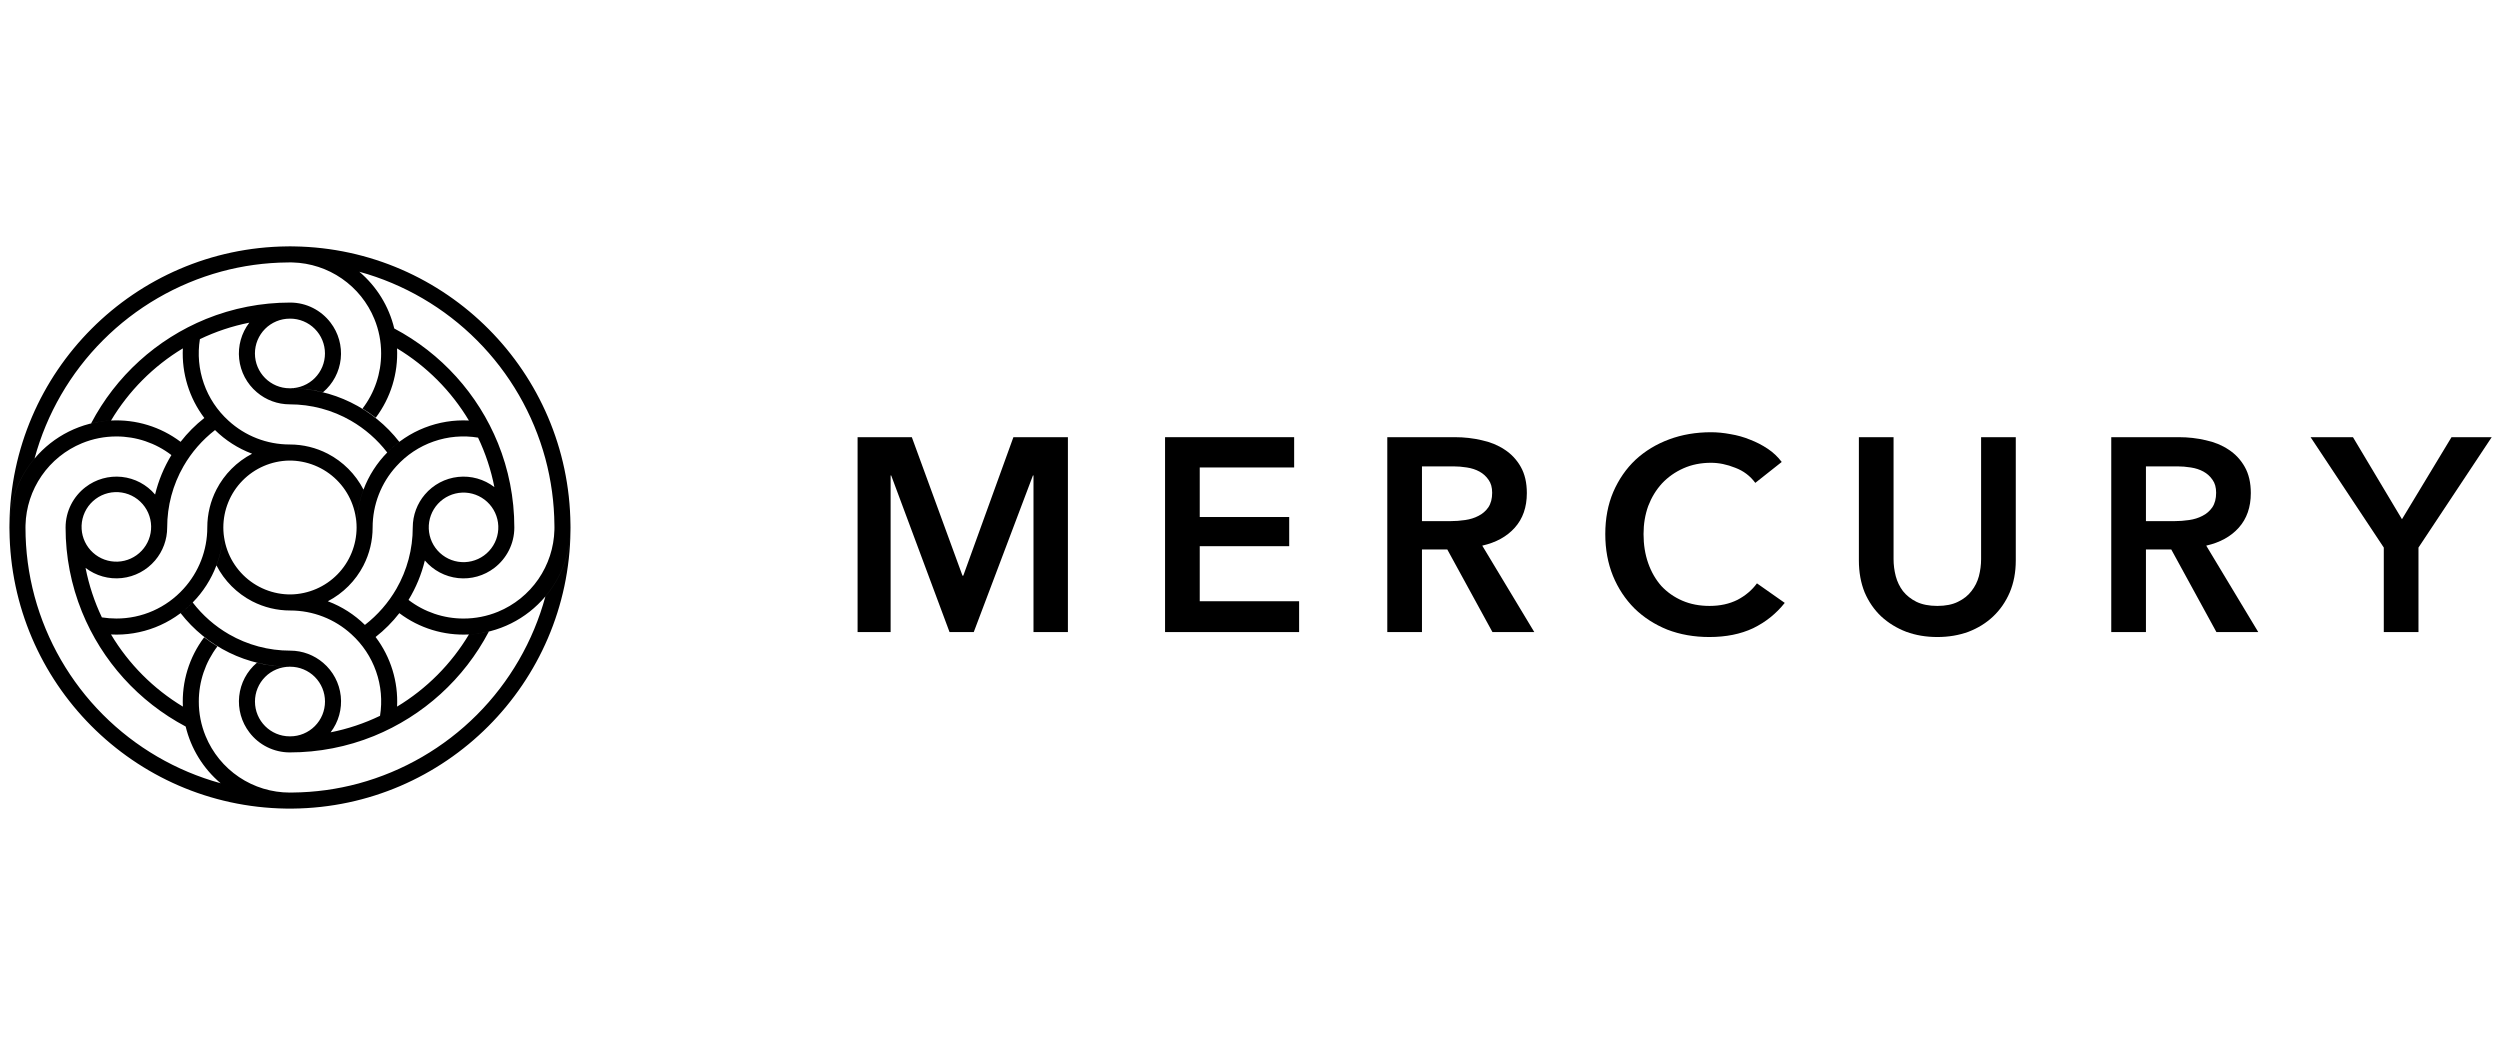
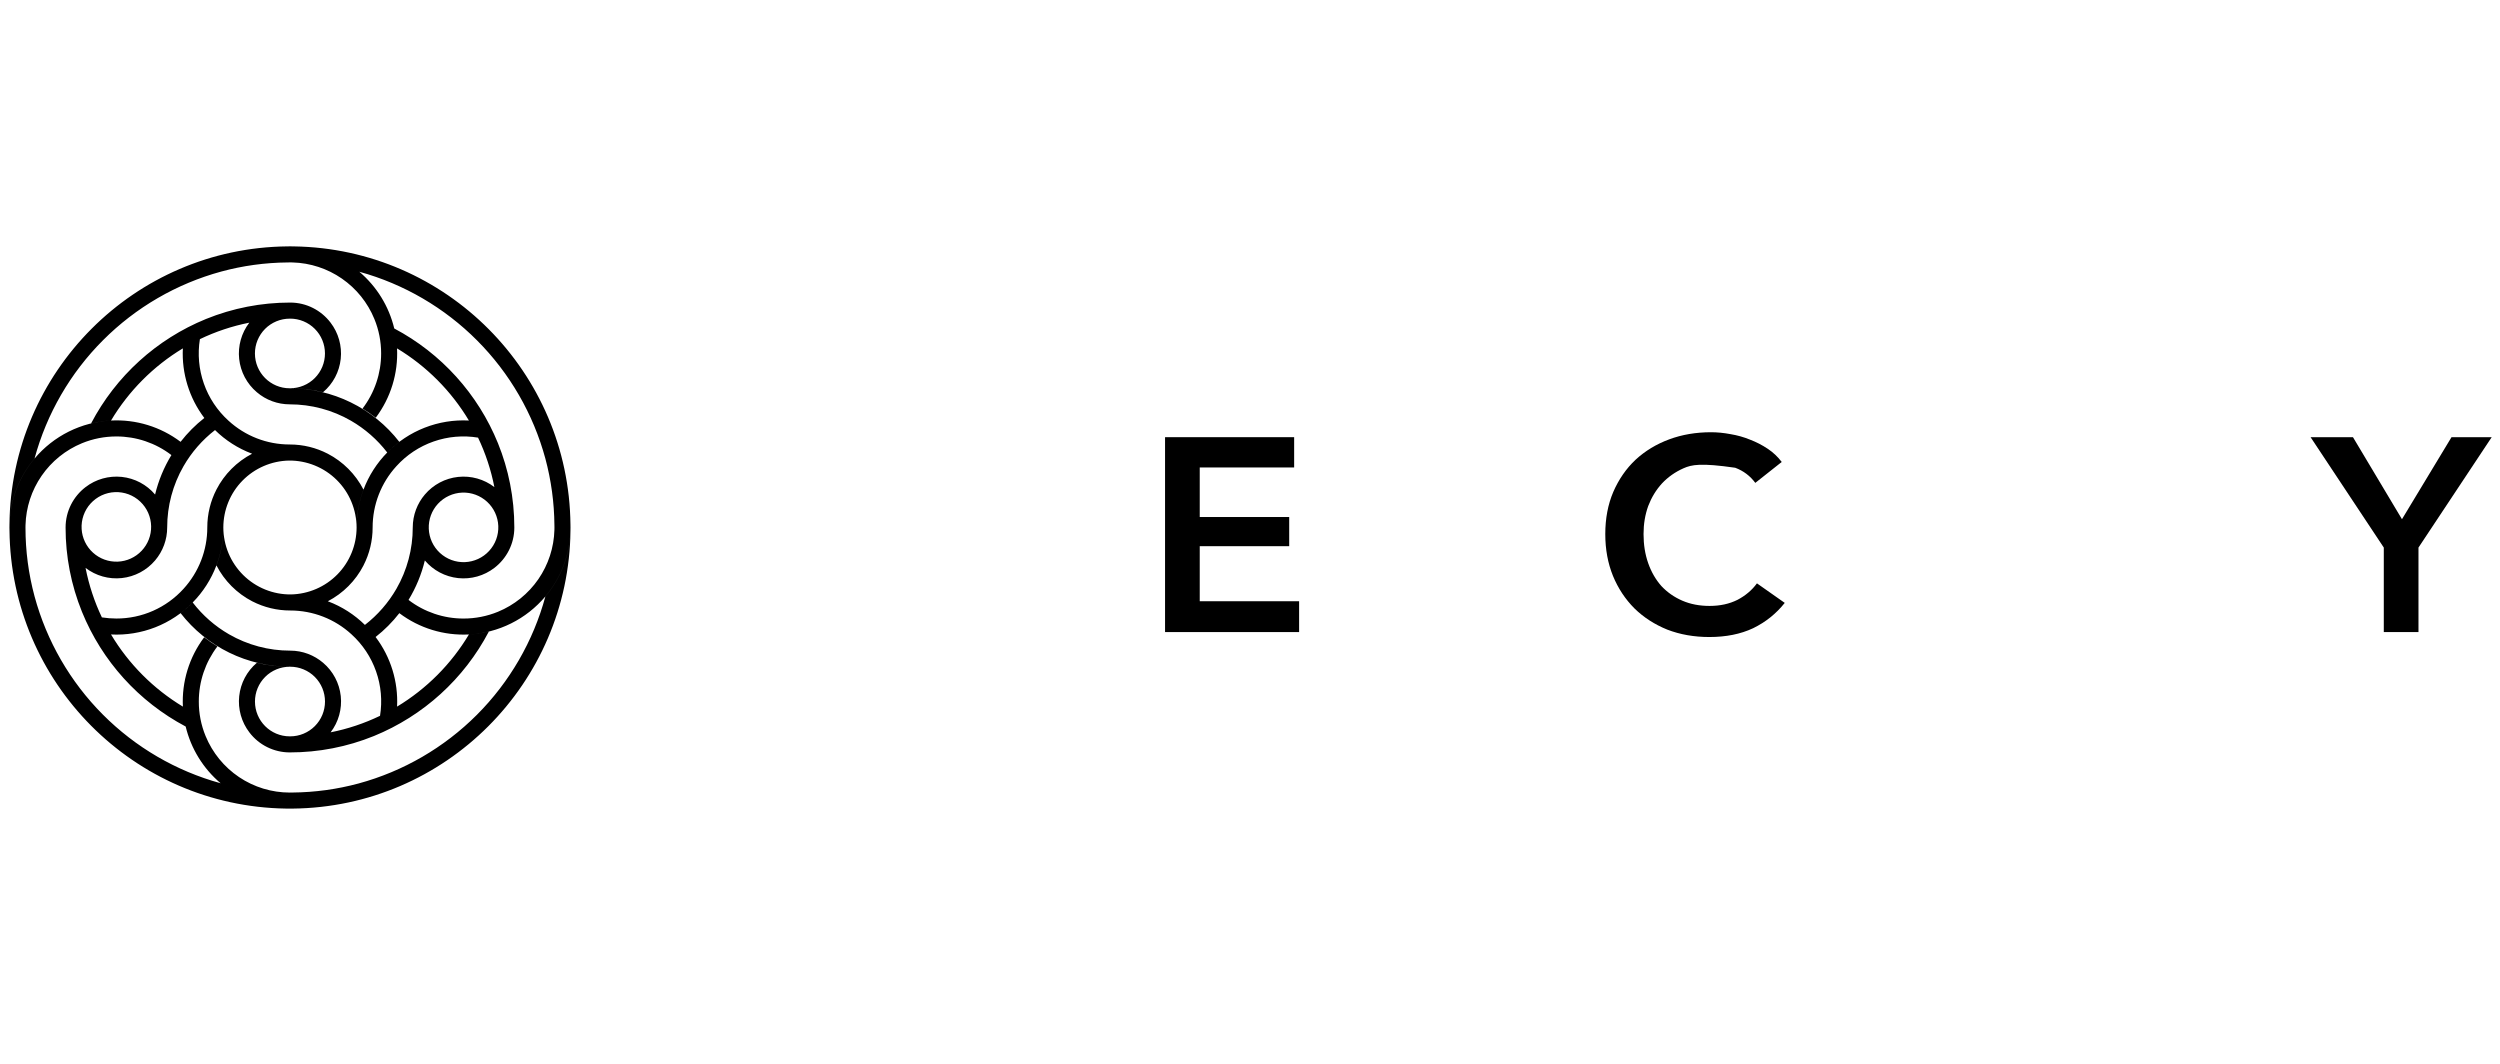
<svg xmlns="http://www.w3.org/2000/svg" width="141" height="60" viewBox="0 0 141 60" fill="none">
  <path fill-rule="evenodd" clip-rule="evenodd" d="M21.434 40.372C21.569 39.532 21.493 38.671 21.211 37.868C20.93 37.065 20.452 36.345 19.822 35.774C18.88 34.91 17.647 34.431 16.369 34.432C15.627 34.433 14.895 34.257 14.235 33.918H14.233C13.363 33.468 12.655 32.759 12.208 31.889C12.467 31.206 12.6 30.481 12.598 29.751C12.598 30.249 12.697 30.743 12.889 31.204C13.081 31.664 13.363 32.082 13.717 32.433C14.072 32.784 14.492 33.061 14.954 33.249C15.417 33.437 15.912 33.531 16.41 33.526C17.398 33.506 18.34 33.1 19.032 32.394C19.724 31.689 20.111 30.74 20.112 29.752C20.112 28.998 20.248 28.278 20.502 27.615V27.613C20.799 26.823 21.259 26.111 21.84 25.521C22.436 24.91 23.154 24.433 23.949 24.122C24.743 23.811 25.594 23.673 26.446 23.718C25.449 22.05 24.057 20.653 22.393 19.649C22.462 21.053 22.037 22.437 21.192 23.56C20.954 23.373 20.705 23.2 20.447 23.042C21.128 22.15 21.497 21.058 21.496 19.935C21.497 19.268 21.368 18.607 21.114 17.99C20.737 17.069 20.101 16.278 19.282 15.712C18.464 15.146 17.499 14.83 16.504 14.802C16.459 14.8 16.413 14.8 16.368 14.8C16.323 14.8 16.278 14.8 16.232 14.802C14.937 14.812 13.681 14.99 12.485 15.314C9.961 16.001 7.661 17.335 5.813 19.186C3.964 21.036 2.632 23.337 1.948 25.861C1.066 26.906 0.567 28.221 0.532 29.587C0.618 20.96 7.588 13.982 16.205 13.896C16.259 13.894 16.313 13.894 16.367 13.894C16.44 13.894 16.514 13.895 16.587 13.897C25.165 14.029 32.089 20.989 32.174 29.588C32.176 29.643 32.176 29.697 32.176 29.752C32.176 29.805 32.176 29.86 32.174 29.914C32.139 31.281 31.64 32.595 30.758 33.64C30.225 34.274 29.567 34.792 28.825 35.161C28.084 35.53 27.274 35.742 26.446 35.784C25.038 35.857 23.648 35.431 22.523 34.582C22.133 35.084 21.683 35.535 21.183 35.927L21.193 35.94C22.039 37.064 22.464 38.448 22.395 39.853C24.059 38.849 25.45 37.452 26.447 35.784C26.826 35.765 27.201 35.711 27.57 35.622C26.172 38.289 23.876 40.375 21.088 41.512C19.58 42.124 17.968 42.438 16.341 42.436C15.901 42.436 15.466 42.334 15.072 42.139C14.678 41.944 14.333 41.66 14.067 41.309C13.619 40.726 13.413 39.993 13.491 39.262C13.569 38.53 13.925 37.857 14.486 37.382C15.093 37.53 15.716 37.604 16.341 37.603C16.083 37.603 15.828 37.654 15.59 37.753C15.352 37.852 15.136 37.996 14.954 38.179C14.772 38.361 14.627 38.578 14.529 38.816C14.43 39.054 14.38 39.309 14.38 39.567C14.38 40.651 15.258 41.53 16.341 41.53C16.35 41.53 16.36 41.53 16.369 41.53C16.627 41.53 16.882 41.479 17.12 41.38C17.358 41.281 17.574 41.137 17.756 40.954C17.938 40.772 18.083 40.555 18.181 40.317C18.279 40.079 18.33 39.824 18.33 39.566C18.33 39.308 18.279 39.053 18.181 38.815C18.082 38.577 17.938 38.361 17.756 38.178C17.574 37.996 17.358 37.852 17.119 37.753C16.881 37.654 16.626 37.603 16.369 37.603C15.176 37.604 13.999 37.333 12.927 36.809C11.856 36.285 10.918 35.523 10.186 34.581C10.43 34.398 10.658 34.197 10.869 33.98C11.427 34.706 12.122 35.316 12.916 35.774C13.966 36.379 15.157 36.697 16.369 36.696C17.076 36.696 17.724 36.955 18.224 37.381C18.784 37.856 19.14 38.528 19.219 39.258C19.298 39.988 19.093 40.72 18.647 41.303C19.612 41.112 20.548 40.799 21.434 40.372ZM27.883 27.472C27.694 26.507 27.385 25.57 26.962 24.682C26.12 24.544 25.258 24.619 24.453 24.901C23.649 25.182 22.928 25.661 22.356 26.294C21.493 27.238 21.015 28.472 21.016 29.752C21.017 30.494 20.841 31.227 20.502 31.887V31.89C20.056 32.756 19.352 33.462 18.488 33.912L18.503 33.917H18.505C19.288 34.212 19.994 34.668 20.581 35.245C21.3 34.688 21.903 33.997 22.357 33.21C22.962 32.158 23.28 30.965 23.279 29.752C23.279 29.043 23.536 28.394 23.961 27.893C24.436 27.333 25.108 26.976 25.838 26.898C26.568 26.819 27.3 27.025 27.883 27.472ZM28.104 29.666C28.083 29.147 27.857 28.656 27.475 28.303C27.093 27.95 26.586 27.763 26.066 27.783C25.546 27.804 25.056 28.03 24.702 28.412C24.349 28.794 24.162 29.301 24.183 29.821C24.193 30.078 24.254 30.331 24.361 30.565C24.469 30.799 24.622 31.009 24.811 31.184C25.001 31.359 25.223 31.495 25.464 31.584C25.706 31.674 25.963 31.714 26.22 31.704C26.478 31.694 26.731 31.633 26.965 31.525C27.199 31.417 27.409 31.265 27.584 31.075C27.759 30.886 27.895 30.664 27.984 30.423C28.073 30.181 28.114 29.924 28.104 29.666ZM23.961 31.61C23.772 32.395 23.461 33.146 23.041 33.836C23.931 34.518 25.021 34.887 26.143 34.886C26.809 34.887 27.469 34.757 28.085 34.504C29.006 34.125 29.796 33.487 30.362 32.668C30.927 31.848 31.242 30.882 31.269 29.887C31.271 29.841 31.271 29.796 31.271 29.752C31.271 29.706 31.271 29.661 31.269 29.615C31.259 28.348 31.087 27.086 30.758 25.862C30.076 23.346 28.75 21.05 26.91 19.203C25.07 17.355 22.78 16.019 20.266 15.327C21.246 16.157 21.936 17.277 22.236 18.526C24.886 19.929 26.957 22.221 28.086 25C28.681 26.468 29.008 28.073 29.008 29.753C29.008 30.679 28.566 31.505 27.883 32.029C27.301 32.476 26.569 32.683 25.838 32.605C25.108 32.527 24.436 32.17 23.961 31.61ZM16.12 45.604C7.543 45.472 0.62 38.512 0.535 29.913C0.532 29.859 0.532 29.804 0.532 29.751C0.532 29.696 0.532 29.642 0.534 29.587C0.569 28.221 1.068 26.906 1.95 25.861C2.483 25.227 3.141 24.709 3.882 24.34C4.624 23.971 5.434 23.759 6.262 23.718C7.67 23.644 9.059 24.07 10.185 24.919C10.575 24.417 11.024 23.966 11.524 23.574C10.672 22.448 10.244 21.058 10.313 19.648C8.649 20.652 7.259 22.05 6.262 23.718C5.883 23.736 5.507 23.79 5.138 23.879C6.536 21.212 8.832 19.127 11.62 17.99C13.128 17.378 14.74 17.064 16.367 17.065C17.293 17.065 18.118 17.508 18.641 18.193C19.089 18.776 19.295 19.509 19.217 20.241C19.139 20.972 18.783 21.645 18.222 22.12C17.615 21.973 16.992 21.898 16.367 21.898C16.624 21.898 16.88 21.847 17.117 21.748C17.355 21.65 17.572 21.505 17.754 21.323C17.936 21.14 18.08 20.924 18.179 20.686C18.277 20.448 18.328 20.193 18.328 19.935C18.328 19.677 18.277 19.422 18.179 19.184C18.081 18.946 17.936 18.729 17.754 18.547C17.572 18.364 17.356 18.22 17.118 18.121C16.88 18.022 16.625 17.971 16.367 17.971C16.358 17.971 16.348 17.972 16.339 17.972C16.081 17.972 15.826 18.023 15.588 18.122C15.35 18.221 15.134 18.365 14.952 18.547C14.77 18.73 14.626 18.946 14.527 19.184C14.429 19.422 14.378 19.677 14.378 19.935C14.378 21.02 15.256 21.899 16.339 21.899C17.532 21.898 18.709 22.169 19.78 22.693C20.852 23.216 21.79 23.978 22.521 24.92C22.279 25.102 22.052 25.303 21.84 25.521C21.282 24.795 20.585 24.185 19.792 23.727C18.742 23.122 17.551 22.804 16.339 22.805C15.659 22.805 15.001 22.563 14.484 22.12C13.924 21.646 13.568 20.974 13.489 20.244C13.411 19.514 13.615 18.782 14.061 18.199C13.096 18.39 12.16 18.702 11.274 19.128C11.139 19.968 11.215 20.829 11.497 21.632C11.778 22.435 12.256 23.155 12.886 23.726C13.828 24.591 15.06 25.07 16.339 25.069C17.108 25.069 17.834 25.255 18.473 25.584H18.475C19.344 26.034 20.052 26.743 20.5 27.613V27.615C20.241 28.297 20.108 29.021 20.11 29.751C20.109 29.252 20.01 28.758 19.818 28.298C19.626 27.837 19.345 27.42 18.99 27.069C18.636 26.718 18.215 26.441 17.753 26.253C17.291 26.066 16.796 25.971 16.298 25.976C15.309 25.996 14.368 26.402 13.676 27.108C12.984 27.813 12.597 28.762 12.596 29.751C12.598 30.48 12.466 31.204 12.206 31.887V31.889C11.91 32.671 11.455 33.384 10.868 33.98C10.272 34.591 9.553 35.068 8.759 35.379C7.965 35.69 7.113 35.828 6.262 35.784C7.259 37.452 8.651 38.849 10.315 39.853C10.246 38.449 10.671 37.065 11.516 35.942C11.753 36.129 12.001 36.301 12.261 36.459C11.58 37.352 11.211 38.444 11.213 39.567C11.211 40.234 11.341 40.895 11.595 41.512C11.981 42.454 12.638 43.26 13.483 43.828C14.328 44.396 15.323 44.7 16.341 44.701C16.386 44.701 16.431 44.701 16.477 44.699C17.772 44.689 19.028 44.511 20.224 44.188C22.748 43.501 25.048 42.166 26.896 40.316C28.744 38.466 30.076 36.164 30.76 33.64C31.642 32.595 32.141 31.28 32.176 29.913C32.09 38.541 25.12 45.519 16.503 45.605L16.341 45.606L16.178 45.605L16.121 45.603L16.12 45.604ZM12.443 44.175C11.462 43.346 10.772 42.225 10.472 40.976C7.822 39.573 5.751 37.281 4.622 34.503C4.01 32.993 3.697 31.379 3.699 29.751C3.699 28.823 4.141 27.997 4.825 27.473C5.407 27.026 6.139 26.82 6.869 26.897C7.6 26.975 8.272 27.331 8.747 27.892C8.936 27.106 9.247 26.355 9.667 25.666C8.777 24.984 7.687 24.615 6.565 24.616C5.899 24.615 5.239 24.745 4.623 24.998C3.703 25.377 2.912 26.015 2.347 26.834C1.781 27.653 1.466 28.619 1.439 29.614C1.437 29.66 1.437 29.705 1.437 29.751C1.436 31.064 1.608 32.371 1.95 33.639C2.632 36.156 3.958 38.451 5.798 40.299C7.638 42.147 9.928 43.483 12.442 44.175H12.443ZM5.746 34.821C6.013 34.862 6.285 34.885 6.563 34.885C7.277 34.886 7.982 34.738 8.635 34.449C9.287 34.16 9.872 33.738 10.351 33.209C11.214 32.264 11.693 31.03 11.691 29.751C11.691 28.979 11.877 28.253 12.206 27.614V27.612C12.652 26.746 13.355 26.04 14.219 25.59C14.214 25.588 14.21 25.587 14.205 25.584H14.203C13.426 25.291 12.719 24.838 12.127 24.256C11.408 24.813 10.805 25.505 10.351 26.293C9.746 27.345 9.428 28.537 9.429 29.751C9.43 30.431 9.188 31.09 8.747 31.608C8.272 32.168 7.6 32.525 6.87 32.603C6.14 32.682 5.407 32.476 4.825 32.029C5.017 33.008 5.329 33.945 5.746 34.821ZM4.604 29.836C4.635 30.348 4.866 30.827 5.247 31.172C5.627 31.516 6.127 31.697 6.64 31.677C7.153 31.657 7.637 31.436 7.989 31.063C8.342 30.69 8.534 30.193 8.524 29.68C8.519 29.419 8.462 29.162 8.357 28.923C8.251 28.684 8.099 28.469 7.909 28.29C7.719 28.11 7.495 27.971 7.251 27.879C7.006 27.788 6.746 27.746 6.485 27.756C6.224 27.766 5.968 27.829 5.731 27.939C5.495 28.05 5.283 28.207 5.107 28.401C4.932 28.594 4.798 28.821 4.711 29.067C4.625 29.314 4.588 29.575 4.604 29.836Z" fill="black" />
-   <path d="M48.368 24.657H51.427L54.283 32.466H54.33L57.156 24.657H60.23V35.649H58.289V26.815H58.258L54.92 35.649H53.554L50.263 26.815H50.231V35.649H48.368V24.657Z" fill="black" />
  <path d="M65.709 24.657H72.99V26.365H67.665V29.16H72.711V30.805H67.665V33.91H73.27V35.649H65.709V24.657Z" fill="black" />
-   <path d="M78.243 24.657H82.062C82.58 24.657 83.082 24.714 83.568 24.828C84.055 24.931 84.484 25.108 84.857 25.356C85.24 25.604 85.545 25.93 85.773 26.334C86.001 26.738 86.114 27.229 86.114 27.809C86.114 28.606 85.887 29.258 85.431 29.765C84.986 30.262 84.376 30.598 83.599 30.774L86.534 35.649H84.174L81.628 30.991H80.199V35.649H78.243V24.657ZM81.798 29.392C82.078 29.392 82.357 29.372 82.637 29.33C82.916 29.289 83.165 29.211 83.382 29.097C83.61 28.984 83.796 28.823 83.941 28.616C84.086 28.399 84.158 28.125 84.158 27.793C84.158 27.493 84.091 27.25 83.956 27.064C83.822 26.867 83.651 26.712 83.444 26.598C83.237 26.484 82.999 26.406 82.73 26.365C82.471 26.324 82.218 26.303 81.969 26.303H80.199V29.392H81.798Z" fill="black" />
-   <path d="M98.999 27.234C98.709 26.841 98.331 26.556 97.865 26.381C97.4 26.194 96.944 26.101 96.499 26.101C95.93 26.101 95.412 26.205 94.947 26.412C94.481 26.619 94.077 26.903 93.736 27.265C93.404 27.628 93.146 28.052 92.96 28.538C92.784 29.025 92.696 29.553 92.696 30.122C92.696 30.722 92.784 31.271 92.96 31.768C93.135 32.265 93.384 32.694 93.705 33.056C94.036 33.408 94.429 33.682 94.885 33.879C95.34 34.076 95.852 34.174 96.422 34.174C97.012 34.174 97.534 34.06 97.99 33.833C98.445 33.595 98.812 33.284 99.092 32.901L100.66 34.003C100.174 34.614 99.578 35.09 98.875 35.432C98.171 35.763 97.348 35.928 96.406 35.928C95.547 35.928 94.755 35.789 94.031 35.509C93.317 35.219 92.701 34.821 92.183 34.314C91.666 33.796 91.262 33.186 90.972 32.482C90.682 31.768 90.538 30.981 90.538 30.122C90.538 29.242 90.688 28.451 90.988 27.747C91.298 27.033 91.718 26.427 92.245 25.93C92.784 25.433 93.415 25.05 94.139 24.781C94.864 24.512 95.65 24.378 96.499 24.378C96.851 24.378 97.219 24.414 97.602 24.486C97.984 24.549 98.352 24.652 98.704 24.797C99.056 24.931 99.387 25.102 99.697 25.309C100.008 25.516 100.272 25.765 100.489 26.055L98.999 27.234Z" fill="black" />
-   <path d="M113.69 31.613C113.69 32.275 113.576 32.875 113.349 33.413C113.121 33.941 112.81 34.392 112.417 34.764C112.024 35.137 111.558 35.426 111.02 35.633C110.482 35.83 109.897 35.928 109.265 35.928C108.634 35.928 108.049 35.83 107.511 35.633C106.973 35.426 106.502 35.137 106.098 34.764C105.705 34.392 105.394 33.941 105.167 33.413C104.949 32.875 104.841 32.275 104.841 31.613V24.657H106.797V31.535C106.797 31.856 106.838 32.177 106.921 32.498C107.004 32.808 107.138 33.087 107.325 33.336C107.521 33.584 107.775 33.786 108.085 33.941C108.406 34.096 108.8 34.174 109.265 34.174C109.731 34.174 110.119 34.096 110.43 33.941C110.751 33.786 111.004 33.584 111.191 33.336C111.387 33.087 111.527 32.808 111.61 32.498C111.692 32.177 111.734 31.856 111.734 31.535V24.657H113.69V31.613Z" fill="black" />
-   <path d="M119.075 24.657H122.894C123.412 24.657 123.914 24.714 124.4 24.828C124.887 24.931 125.316 25.108 125.689 25.356C126.072 25.604 126.377 25.93 126.605 26.334C126.833 26.738 126.946 27.229 126.946 27.809C126.946 28.606 126.719 29.258 126.263 29.765C125.818 30.262 125.208 30.598 124.431 30.774L127.366 35.649H125.006L122.46 30.991H121.031V35.649H119.075V24.657ZM122.631 29.392C122.91 29.392 123.189 29.372 123.469 29.33C123.748 29.289 123.997 29.211 124.214 29.097C124.442 28.984 124.628 28.823 124.773 28.616C124.918 28.399 124.99 28.125 124.99 27.793C124.99 27.493 124.923 27.25 124.788 27.064C124.654 26.867 124.483 26.712 124.276 26.598C124.069 26.484 123.831 26.406 123.562 26.365C123.303 26.324 123.05 26.303 122.801 26.303H121.031V29.392H122.631Z" fill="black" />
+   <path d="M98.999 27.234C98.709 26.841 98.331 26.556 97.865 26.381C95.93 26.101 95.412 26.205 94.947 26.412C94.481 26.619 94.077 26.903 93.736 27.265C93.404 27.628 93.146 28.052 92.96 28.538C92.784 29.025 92.696 29.553 92.696 30.122C92.696 30.722 92.784 31.271 92.96 31.768C93.135 32.265 93.384 32.694 93.705 33.056C94.036 33.408 94.429 33.682 94.885 33.879C95.34 34.076 95.852 34.174 96.422 34.174C97.012 34.174 97.534 34.06 97.99 33.833C98.445 33.595 98.812 33.284 99.092 32.901L100.66 34.003C100.174 34.614 99.578 35.09 98.875 35.432C98.171 35.763 97.348 35.928 96.406 35.928C95.547 35.928 94.755 35.789 94.031 35.509C93.317 35.219 92.701 34.821 92.183 34.314C91.666 33.796 91.262 33.186 90.972 32.482C90.682 31.768 90.538 30.981 90.538 30.122C90.538 29.242 90.688 28.451 90.988 27.747C91.298 27.033 91.718 26.427 92.245 25.93C92.784 25.433 93.415 25.05 94.139 24.781C94.864 24.512 95.65 24.378 96.499 24.378C96.851 24.378 97.219 24.414 97.602 24.486C97.984 24.549 98.352 24.652 98.704 24.797C99.056 24.931 99.387 25.102 99.697 25.309C100.008 25.516 100.272 25.765 100.489 26.055L98.999 27.234Z" fill="black" />
  <path d="M134.446 30.883L130.317 24.657H132.707L135.471 29.284L138.265 24.657H140.532L136.402 30.883V35.649H134.446V30.883Z" fill="black" />
</svg>